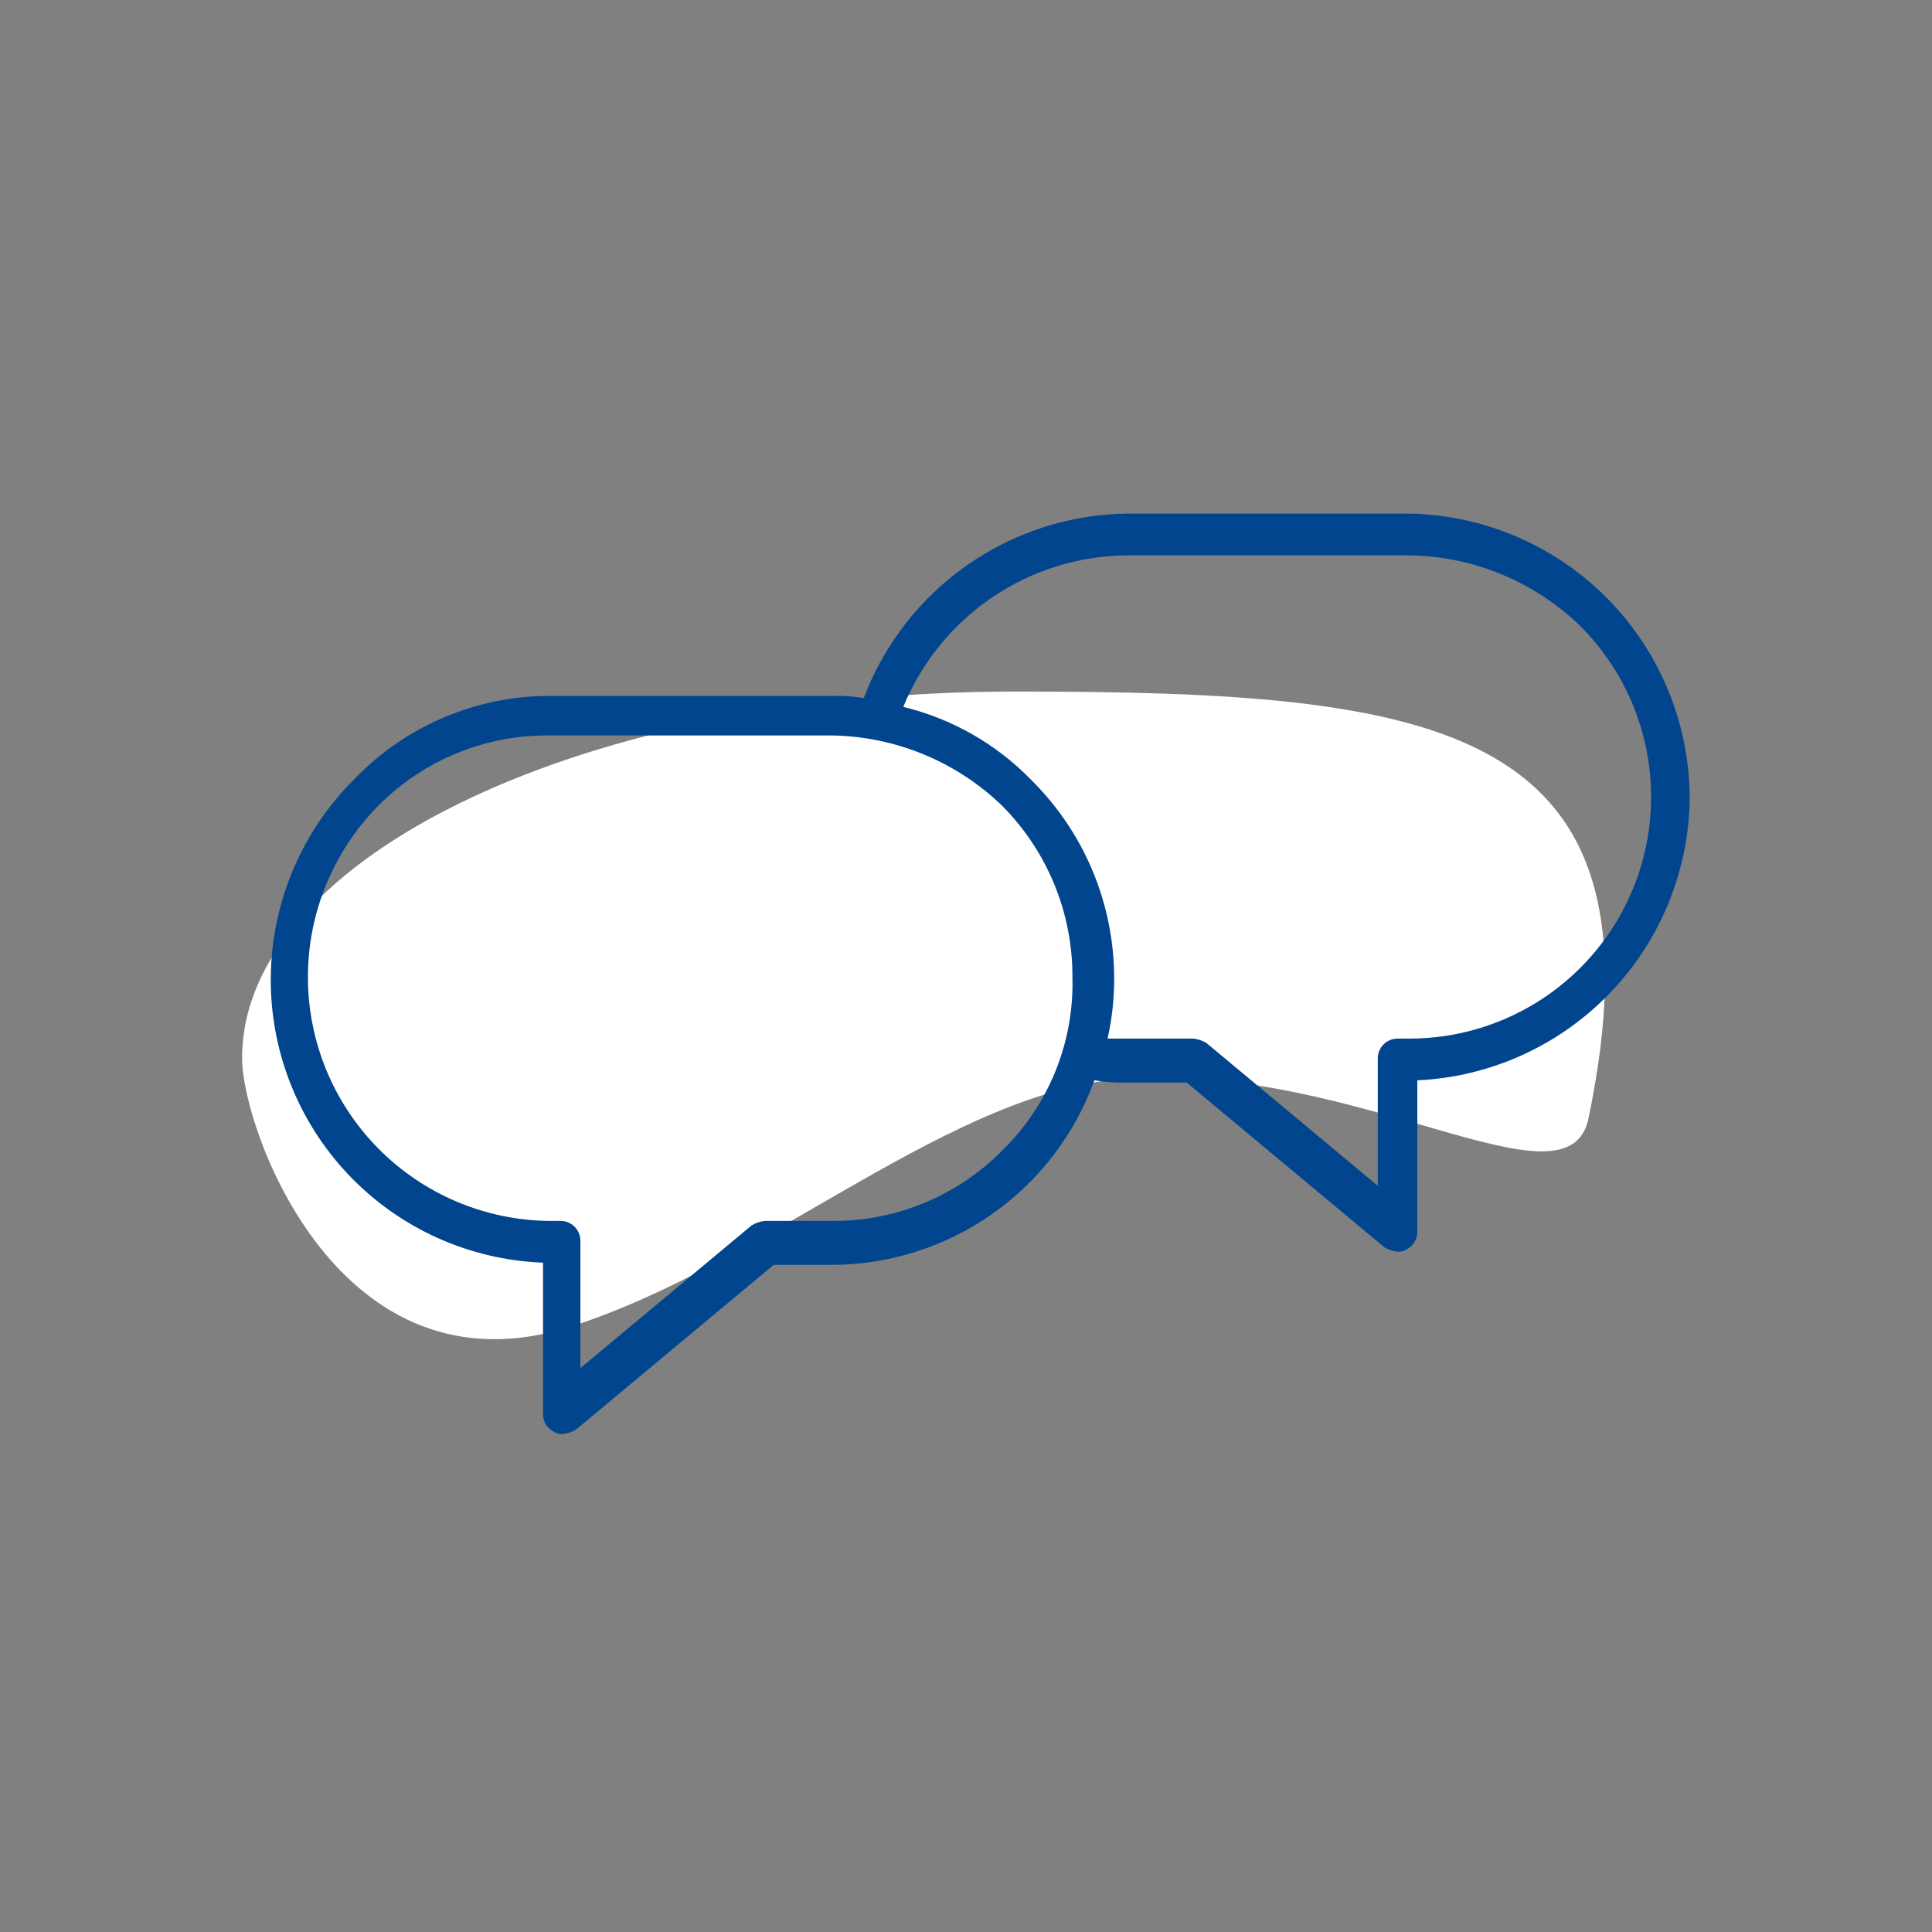
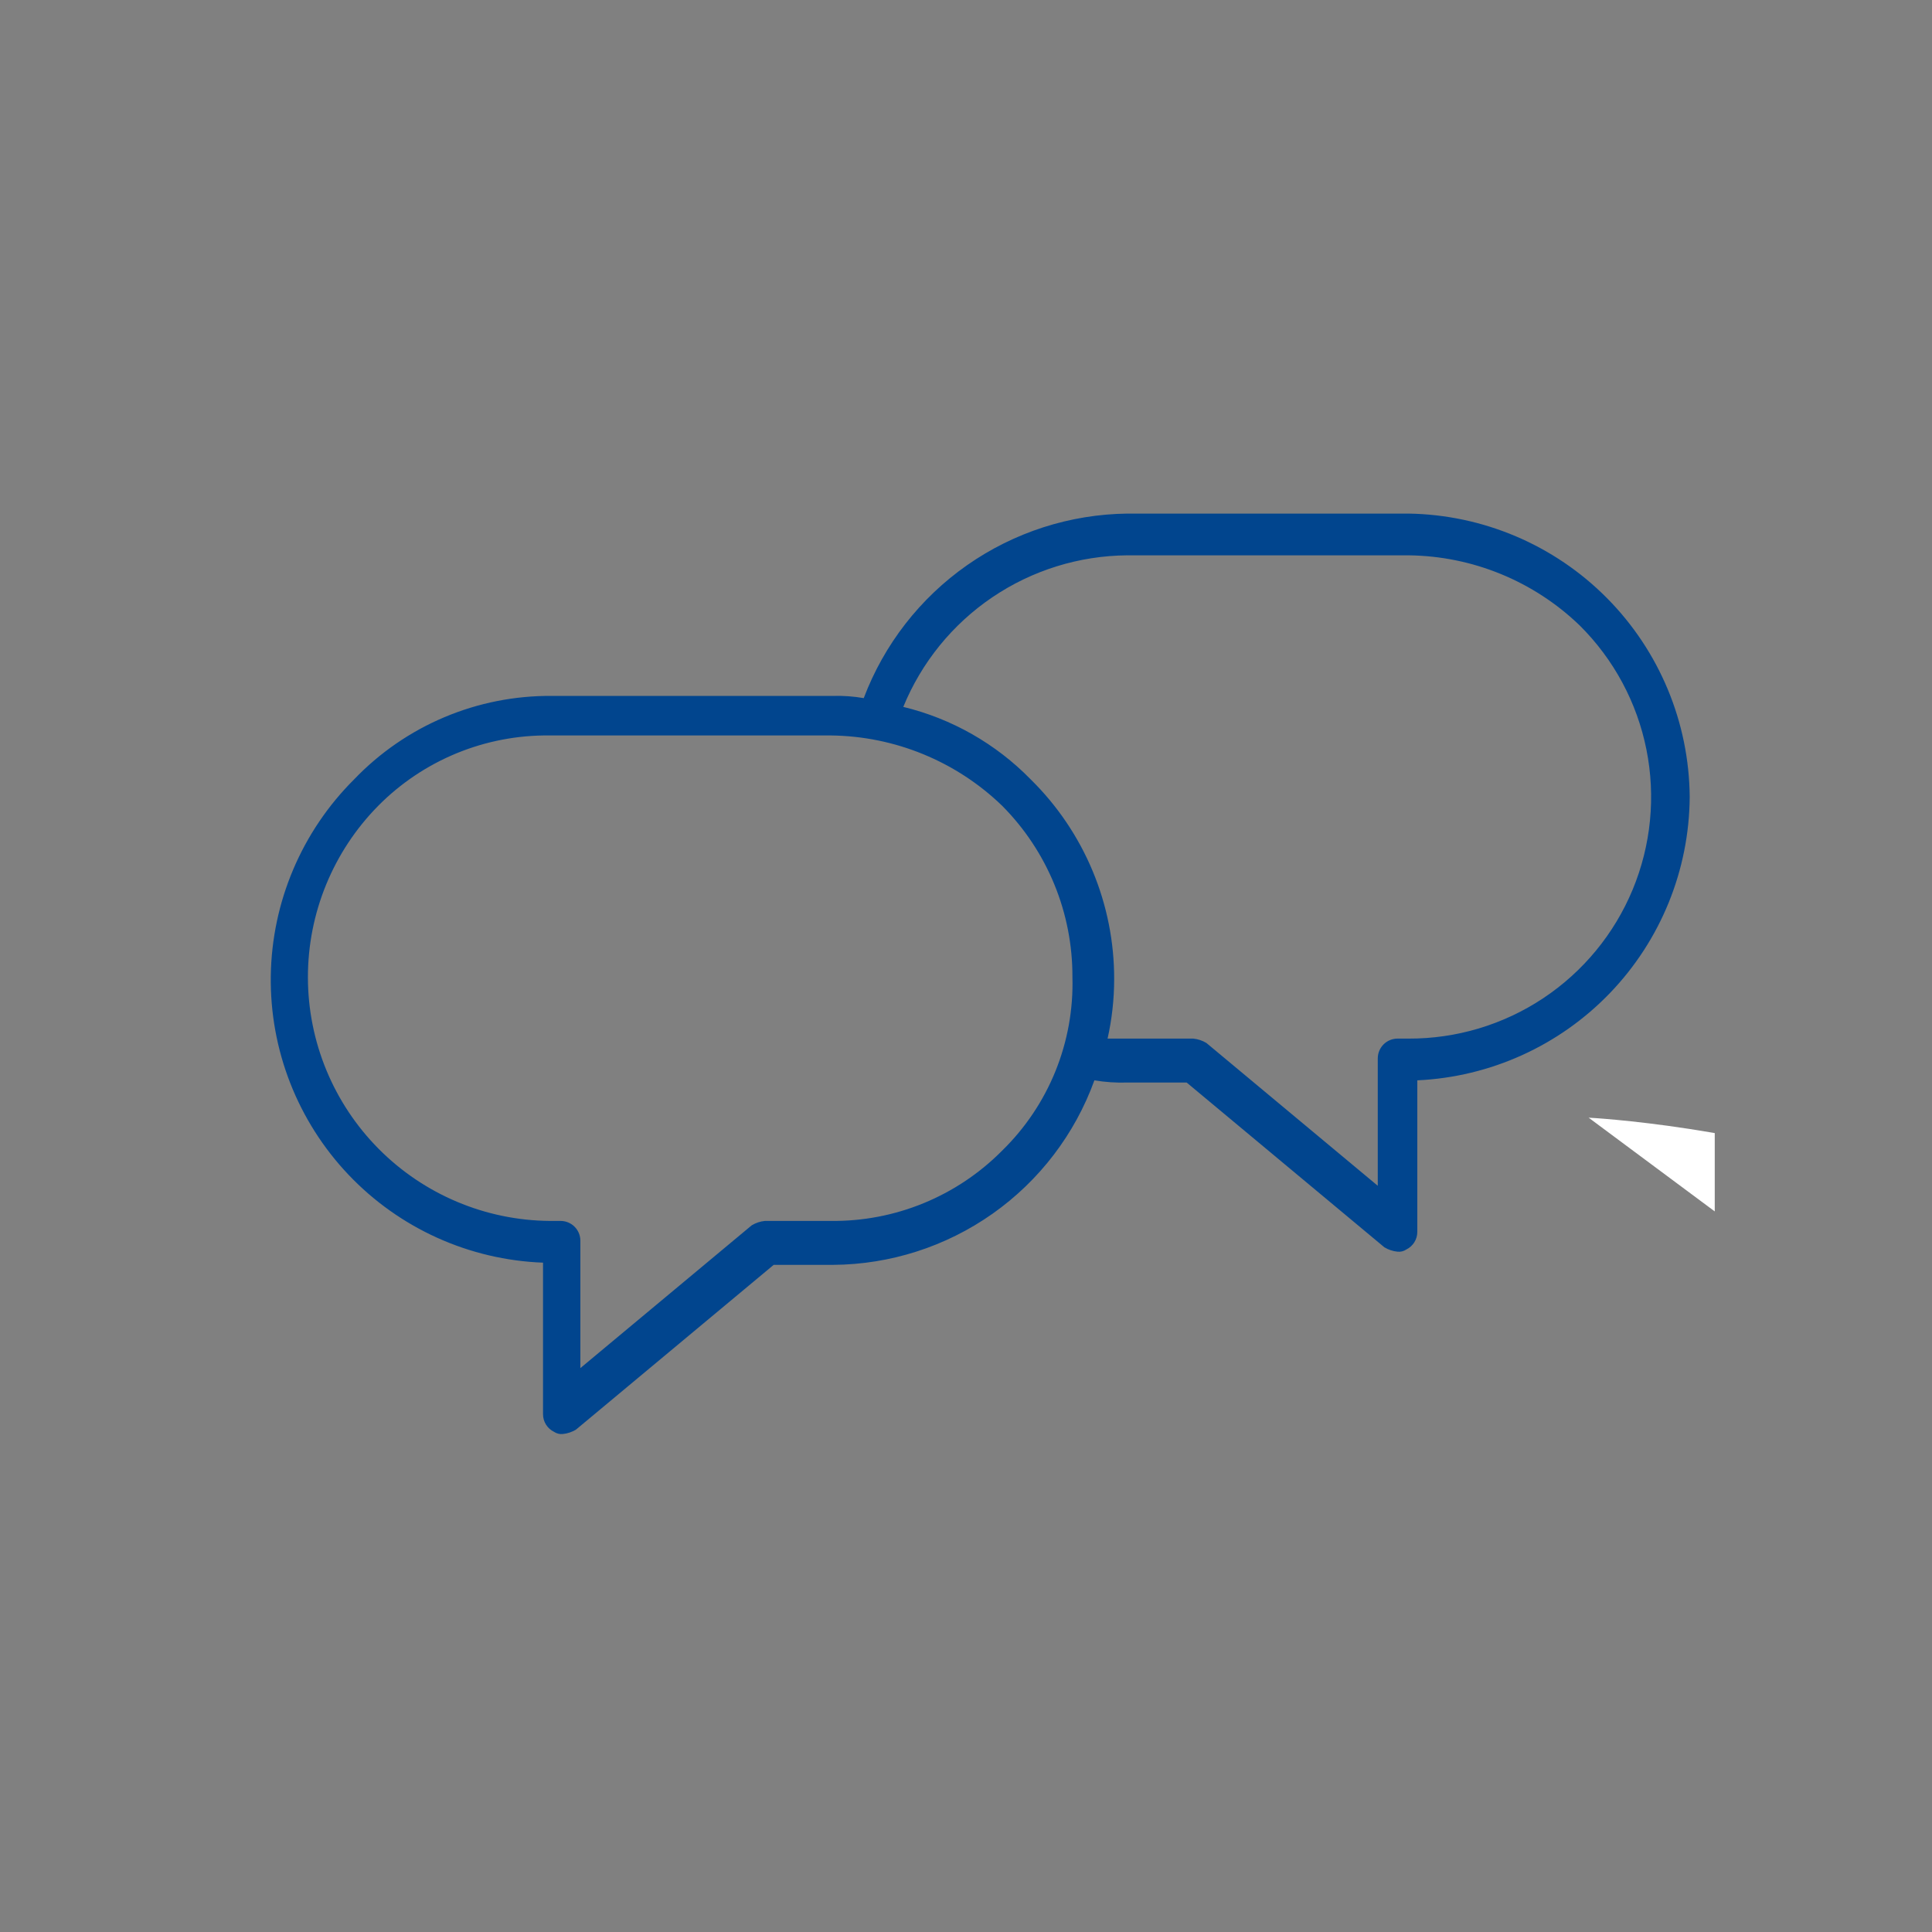
<svg xmlns="http://www.w3.org/2000/svg" viewBox="0 0 87.95 87.96">
  <rect x="0" y="0" width="87.95" height="87.96" fill="#808080" stroke="none" />
  <defs>
    <style>.cls-1{fill:none}.cls-4{clip-path:url(#clip-path-2)}</style>
    <clipPath id="clip-path" transform="translate(-484.38 -873.72)">
-       <path d="M556.7 924.6c-.9 4.5-10.3-2.4-20.9-1.8-8.1.5-16.4 8.4-25.4 11.3-10.6 3.4-15-9-15-12.2 0-9.2 15.7-16.7 35.2-16.7s29.8 1.5 26.1 19.4z" class="cls-1" />
+       <path d="M556.7 924.6s29.8 1.5 26.1 19.4z" class="cls-1" />
    </clipPath>
    <clipPath id="clip-path-2" transform="translate(-484.38 -873.72)">
-       <path d="M0 0h1360v2202H0z" class="cls-1" />
-     </clipPath>
+       </clipPath>
    <clipPath id="clip-path-3" transform="translate(-484.38 -873.72)">
      <path d="M548.5 921h-.5a.9.9 0 0 0-.9.9v5.8l-7.8-6.5a1.42 1.42 0 0 0-.6-.2h-3.9a12.41 12.41 0 0 0 .3-2.7 12.71 12.71 0 0 0-3.8-9.1 12.08 12.08 0 0 0-5.8-3.3 11.11 11.11 0 0 1 10.2-6.9h12.8a11.4 11.4 0 0 1 7.8 3.2 11 11 0 0 1-7.8 18.8zm-18.5 5.1a10.8 10.8 0 0 1-7.8 3.2h-3a1.42 1.42 0 0 0-.6.2l-7.8 6.5v-5.8a.9.9 0 0 0-.9-.9h-.5a11.1 11.1 0 0 1-7.8-18.9 10.8 10.8 0 0 1 7.8-3.2h12.8a11.4 11.4 0 0 1 7.8 3.2 11 11 0 0 1 3.2 7.8 10.63 10.63 0 0 1-3.2 7.9zm31.3-16.1a13 13 0 0 0-12.8-12.9h-12.8a13 13 0 0 0-12 8.4 7.08 7.08 0 0 0-1.4-.1h-12.8a12.32 12.32 0 0 0-9 3.8 12.88 12.88 0 0 0 8.6 22v6.9a.89.89 0 0 0 .5.8.6.6 0 0 0 .4.1 1.42 1.42 0 0 0 .6-.2l9-7.5h2.7a12.74 12.74 0 0 0 11.9-8.4 7.57 7.57 0 0 0 1.5.1h2.7l9 7.5a1.42 1.42 0 0 0 .6.2.6.6 0 0 0 .4-.1.89.89 0 0 0 .5-.8v-6.9a13 13 0 0 0 12.4-12.9z" class="cls-1" />
    </clipPath>
  </defs>
  <g id="Layer_2" data-name="Layer 2">
    <g id="Layer_1-2" data-name="Layer 1">
      <path fill="none" fill-rule="evenodd" d="M0 87.94l87.95.02V0L0 .04v87.9z" />
      <g clip-path="url(#clip-path)">
        <path fill="#fff" d="M6.02 26.48h72.04v39.48H6.02z" />
      </g>
      <g clip-path="url(#clip-path-3)">
        <path fill="#01458e" d="M7.32 18.38h74.6v51.9H7.32z" />
      </g>
    </g>
  </g>
</svg>